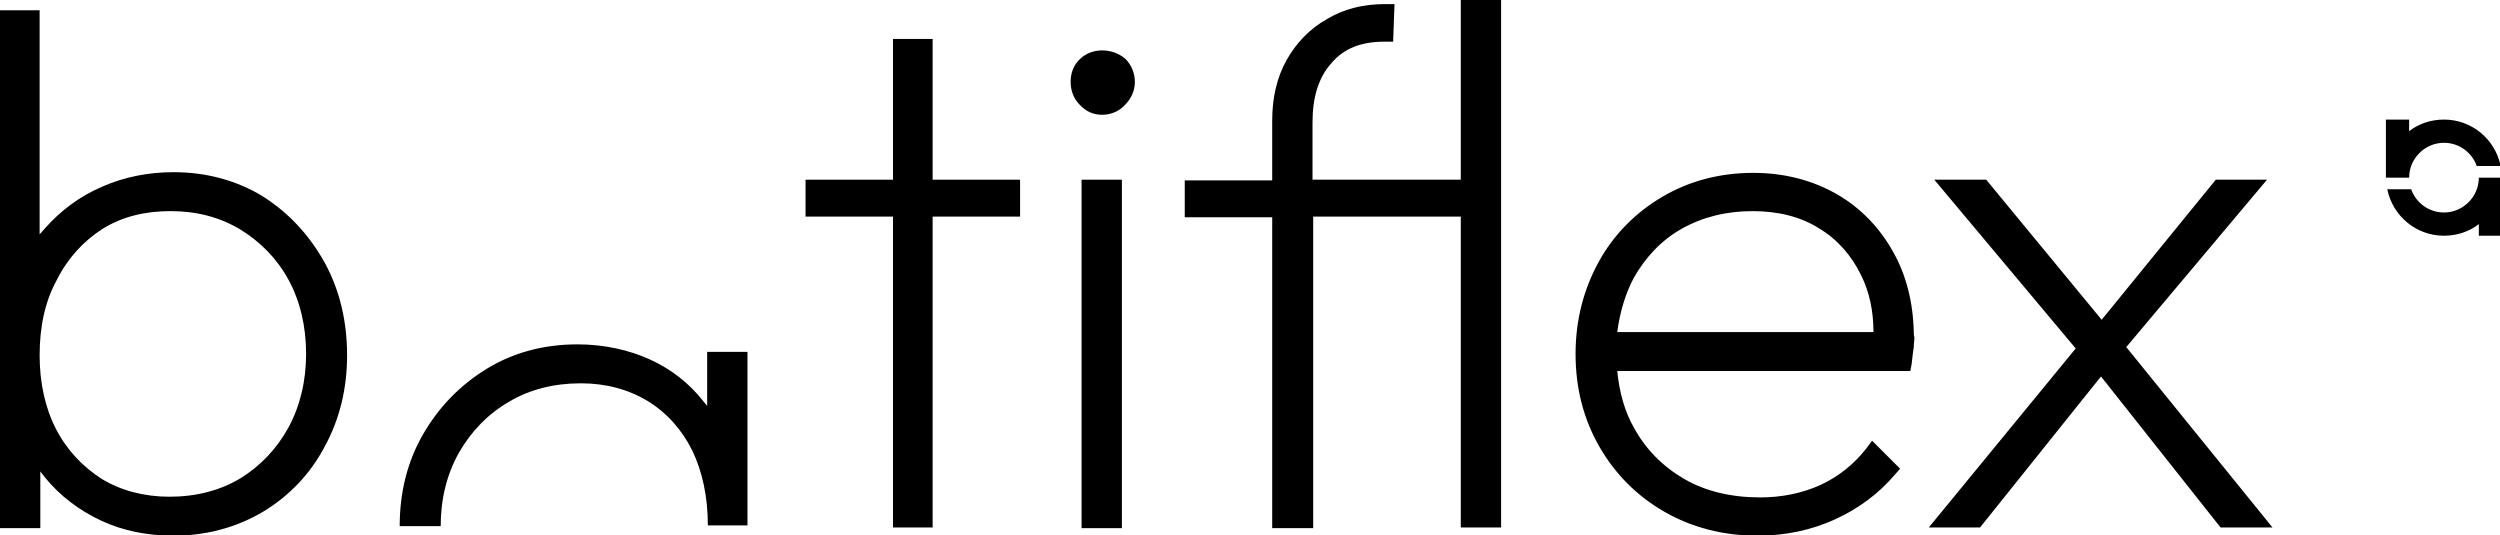
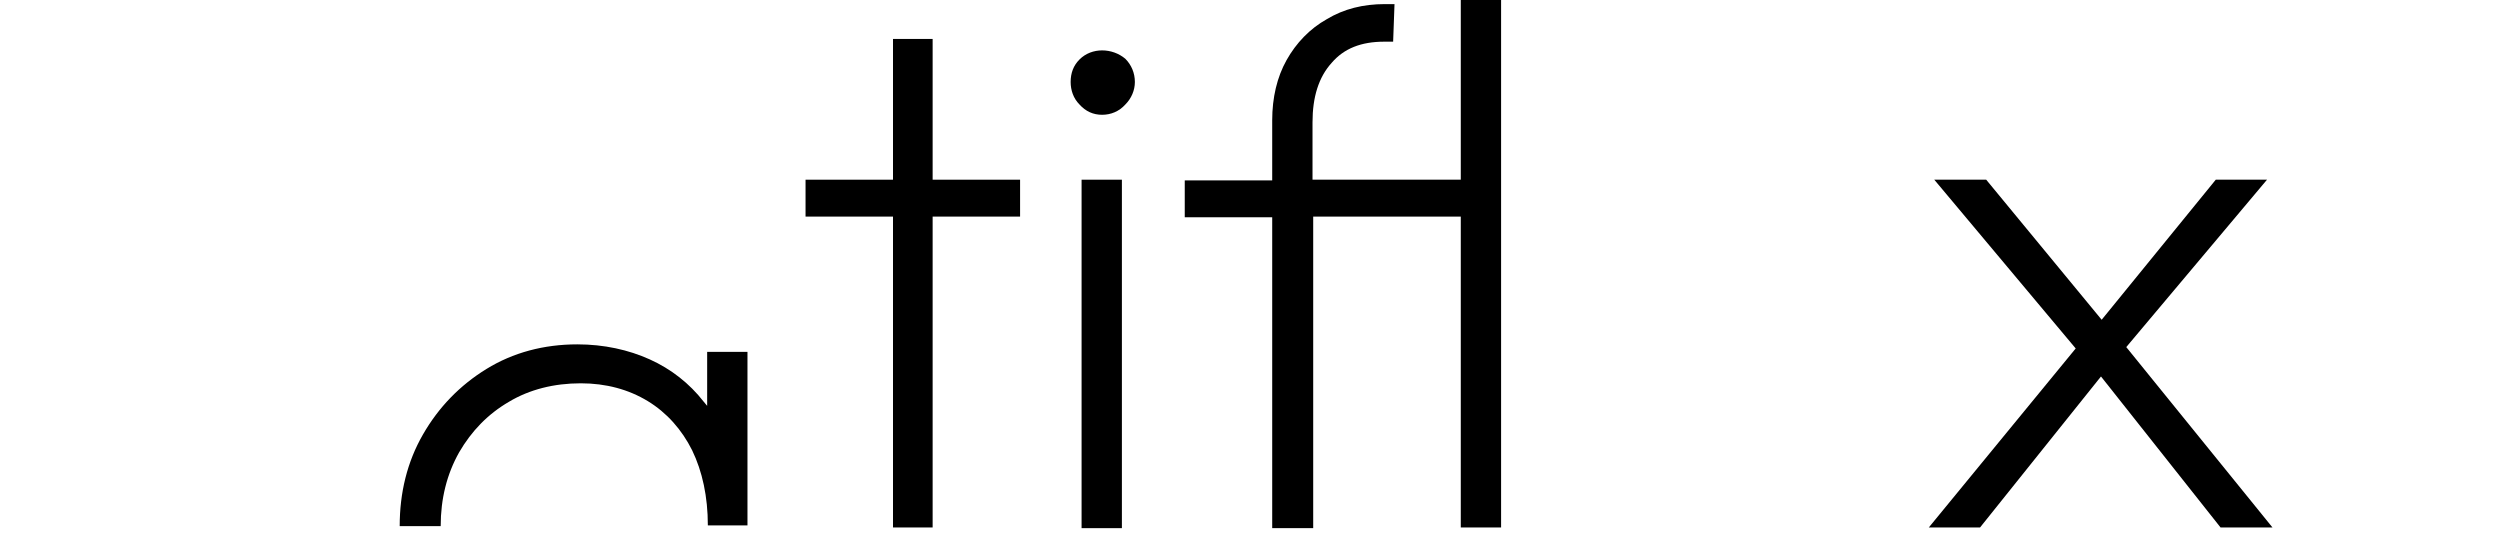
<svg xmlns="http://www.w3.org/2000/svg" version="1.1" id="Calque_1" x="0px" y="0px" viewBox="0 0 365.9 78.3" style="enable-background:new 0 0 365.9 78.3;" xml:space="preserve">
-   <path d="M15,33.5c2.9-1.8,6.2-2.6,10-2.6c3.8,0,7.2,0.9,10.2,2.7c2.9,1.8,5.3,4.2,7,7.3c1.7,3.1,2.6,6.8,2.6,10.9  c0,4-0.9,7.7-2.6,10.8c-1.7,3.1-4.1,5.6-7,7.4c-3,1.8-6.5,2.7-10.4,2.7c-3.7,0-7.1-0.9-9.9-2.6c-2.8-1.8-5.1-4.2-6.7-7.3  c-1.6-3.1-2.4-6.8-2.4-10.8c0-4.2,0.8-7.9,2.5-11C9.9,37.8,12.2,35.3,15,33.5 M38.4,28.7c-3.8-2.3-8.2-3.5-13-3.5  c-3.7,0-7.2,0.7-10.4,2.1c-3.3,1.4-6.1,3.5-8.4,6.1c-0.3,0.3-0.5,0.6-0.8,0.9V1.5H0v75.8h5.9l0-8.3c0.2,0.3,0.5,0.6,0.7,0.9  c2.2,2.7,5,4.8,8.2,6.3c3.2,1.5,6.8,2.2,10.6,2.2c4.8,0,9.2-1.2,13.1-3.5c3.8-2.3,6.9-5.5,9-9.5c2.2-4,3.3-8.5,3.3-13.4  c0-5-1.1-9.6-3.3-13.6C45.2,34.3,42.2,31.1,38.4,28.7" />
  <polygon points="136.5,5.7 130.7,5.7 130.7,26.3 117.9,26.3 117.9,31.7 130.7,31.7 130.7,77.2 136.5,77.2 136.5,31.7 149.3,31.7   149.3,26.3 136.5,26.3 " />
  <rect x="158.3" y="26.3" width="5.9" height="51" />
  <g>
    <path d="M158,8.7c-0.9,0.9-1.3,2-1.3,3.3c0,1.2,0.4,2.4,1.3,3.3c0.9,1,2,1.5,3.3,1.5c1.3,0,2.5-0.5,3.4-1.5   c0.9-0.9,1.4-2.1,1.4-3.3c0-1.3-0.5-2.5-1.4-3.4C162.8,7,159.8,6.9,158,8.7" />
    <path d="M213.7,26.3h-21.6v-8.4c0-3.7,0.9-6.6,2.8-8.7c1.8-2.1,4.3-3.1,7.7-3.1h1.3l0.2-5.5h-1.4c-3.2,0-6,0.7-8.5,2.2   c-2.5,1.4-4.5,3.5-5.9,6c-1.4,2.5-2.1,5.5-2.1,8.8v8.8h-12.8v5.4h12.8v45.5h6V31.7h21.6v45.5h5.9V0h-5.9V26.3z" />
-     <path d="M239.1,40.7c1.7-3,4-5.5,7-7.2c3-1.7,6.5-2.6,10.4-2.6c3.7,0,7,0.8,9.7,2.5c2.7,1.6,4.8,4,6.2,6.9c1.2,2.4,1.8,5.2,1.8,8.3   h-37.5C237.1,45.6,237.9,43,239.1,40.7 M280.1,48.6c-0.1-4.4-1.1-8.3-3-11.7c-2-3.6-4.8-6.5-8.3-8.5c-3.5-2-7.6-3.1-12.2-3.1   c-4.9,0-9.4,1.2-13.3,3.5c-3.9,2.3-7.1,5.5-9.3,9.5c-2.2,4-3.4,8.5-3.4,13.5c0,5.1,1.2,9.6,3.5,13.6c2.3,4,5.5,7.2,9.5,9.5   c4,2.3,8.6,3.5,13.6,3.5c4.1,0,7.9-0.8,11.4-2.4c3.5-1.6,6.4-3.8,8.7-6.5l0.8-0.9l-4.1-4.1l-0.9,1.2c-1.8,2.3-4.1,4.1-6.7,5.3   c-2.7,1.2-5.6,1.8-8.8,1.8c-4.2,0-8-0.9-11.1-2.7c-3.1-1.8-5.6-4.3-7.3-7.4c-1.4-2.4-2.2-5.3-2.5-8.4h42.9l0.2-1.1   c0.1-1,0.2-1.8,0.3-2.4c0-0.6,0.1-1.1,0.1-1.4C280.1,49.1,280.1,48.9,280.1,48.6L280.1,48.6L280.1,48.6z" />
  </g>
  <polygon points="331.8,26.3 324.3,26.3 307.6,46.8 290.7,26.3 283.1,26.3 303.8,51 282.3,77.2 289.8,77.2 307.5,55.1 325,77.2   332.6,77.2 311.2,50.8 " />
-   <path d="M352.6,26c0-2.8,2.3-5.1,5.1-5.1c2.2,0,4.1,1.4,4.8,3.4h3.5c-0.8-3.9-4.2-6.8-8.3-6.8c-1.9,0-3.7,0.6-5.1,1.7v-1.7h-3.4v8.3  h0c0,0.1,0,0.2,0,0.2H352.6z" />
-   <path d="M362.8,26c0,2.8-2.3,5.1-5.1,5.1c-2.2,0-4.1-1.4-4.8-3.4h-3.5c0.8,3.9,4.2,6.8,8.3,6.8c1.9,0,3.7-0.6,5.1-1.7v1.7h3.4V26  H362.8z" />
  <path d="M103.5,59.4c-0.2-0.2-0.3-0.4-0.5-0.6c-2.1-2.7-4.8-4.8-7.9-6.2c-3.1-1.4-6.7-2.2-10.6-2.2c-4.9,0-9.4,1.2-13.3,3.6  c-3.9,2.4-7,5.6-9.3,9.6c-2.3,4-3.4,8.5-3.4,13.4h1.3h1.3h0.8h1.3h1.3c0-4,0.9-7.6,2.7-10.8c1.8-3.1,4.2-5.6,7.3-7.4  c3-1.8,6.6-2.7,10.5-2.7c3.7,0,7,0.9,9.8,2.6c2.8,1.7,5,4.2,6.5,7.2c1.5,3.1,2.3,6.8,2.3,11h1.3h0.8h0.5h1.9h1.3V51.5h-5.9  L103.5,59.4z" />
</svg>